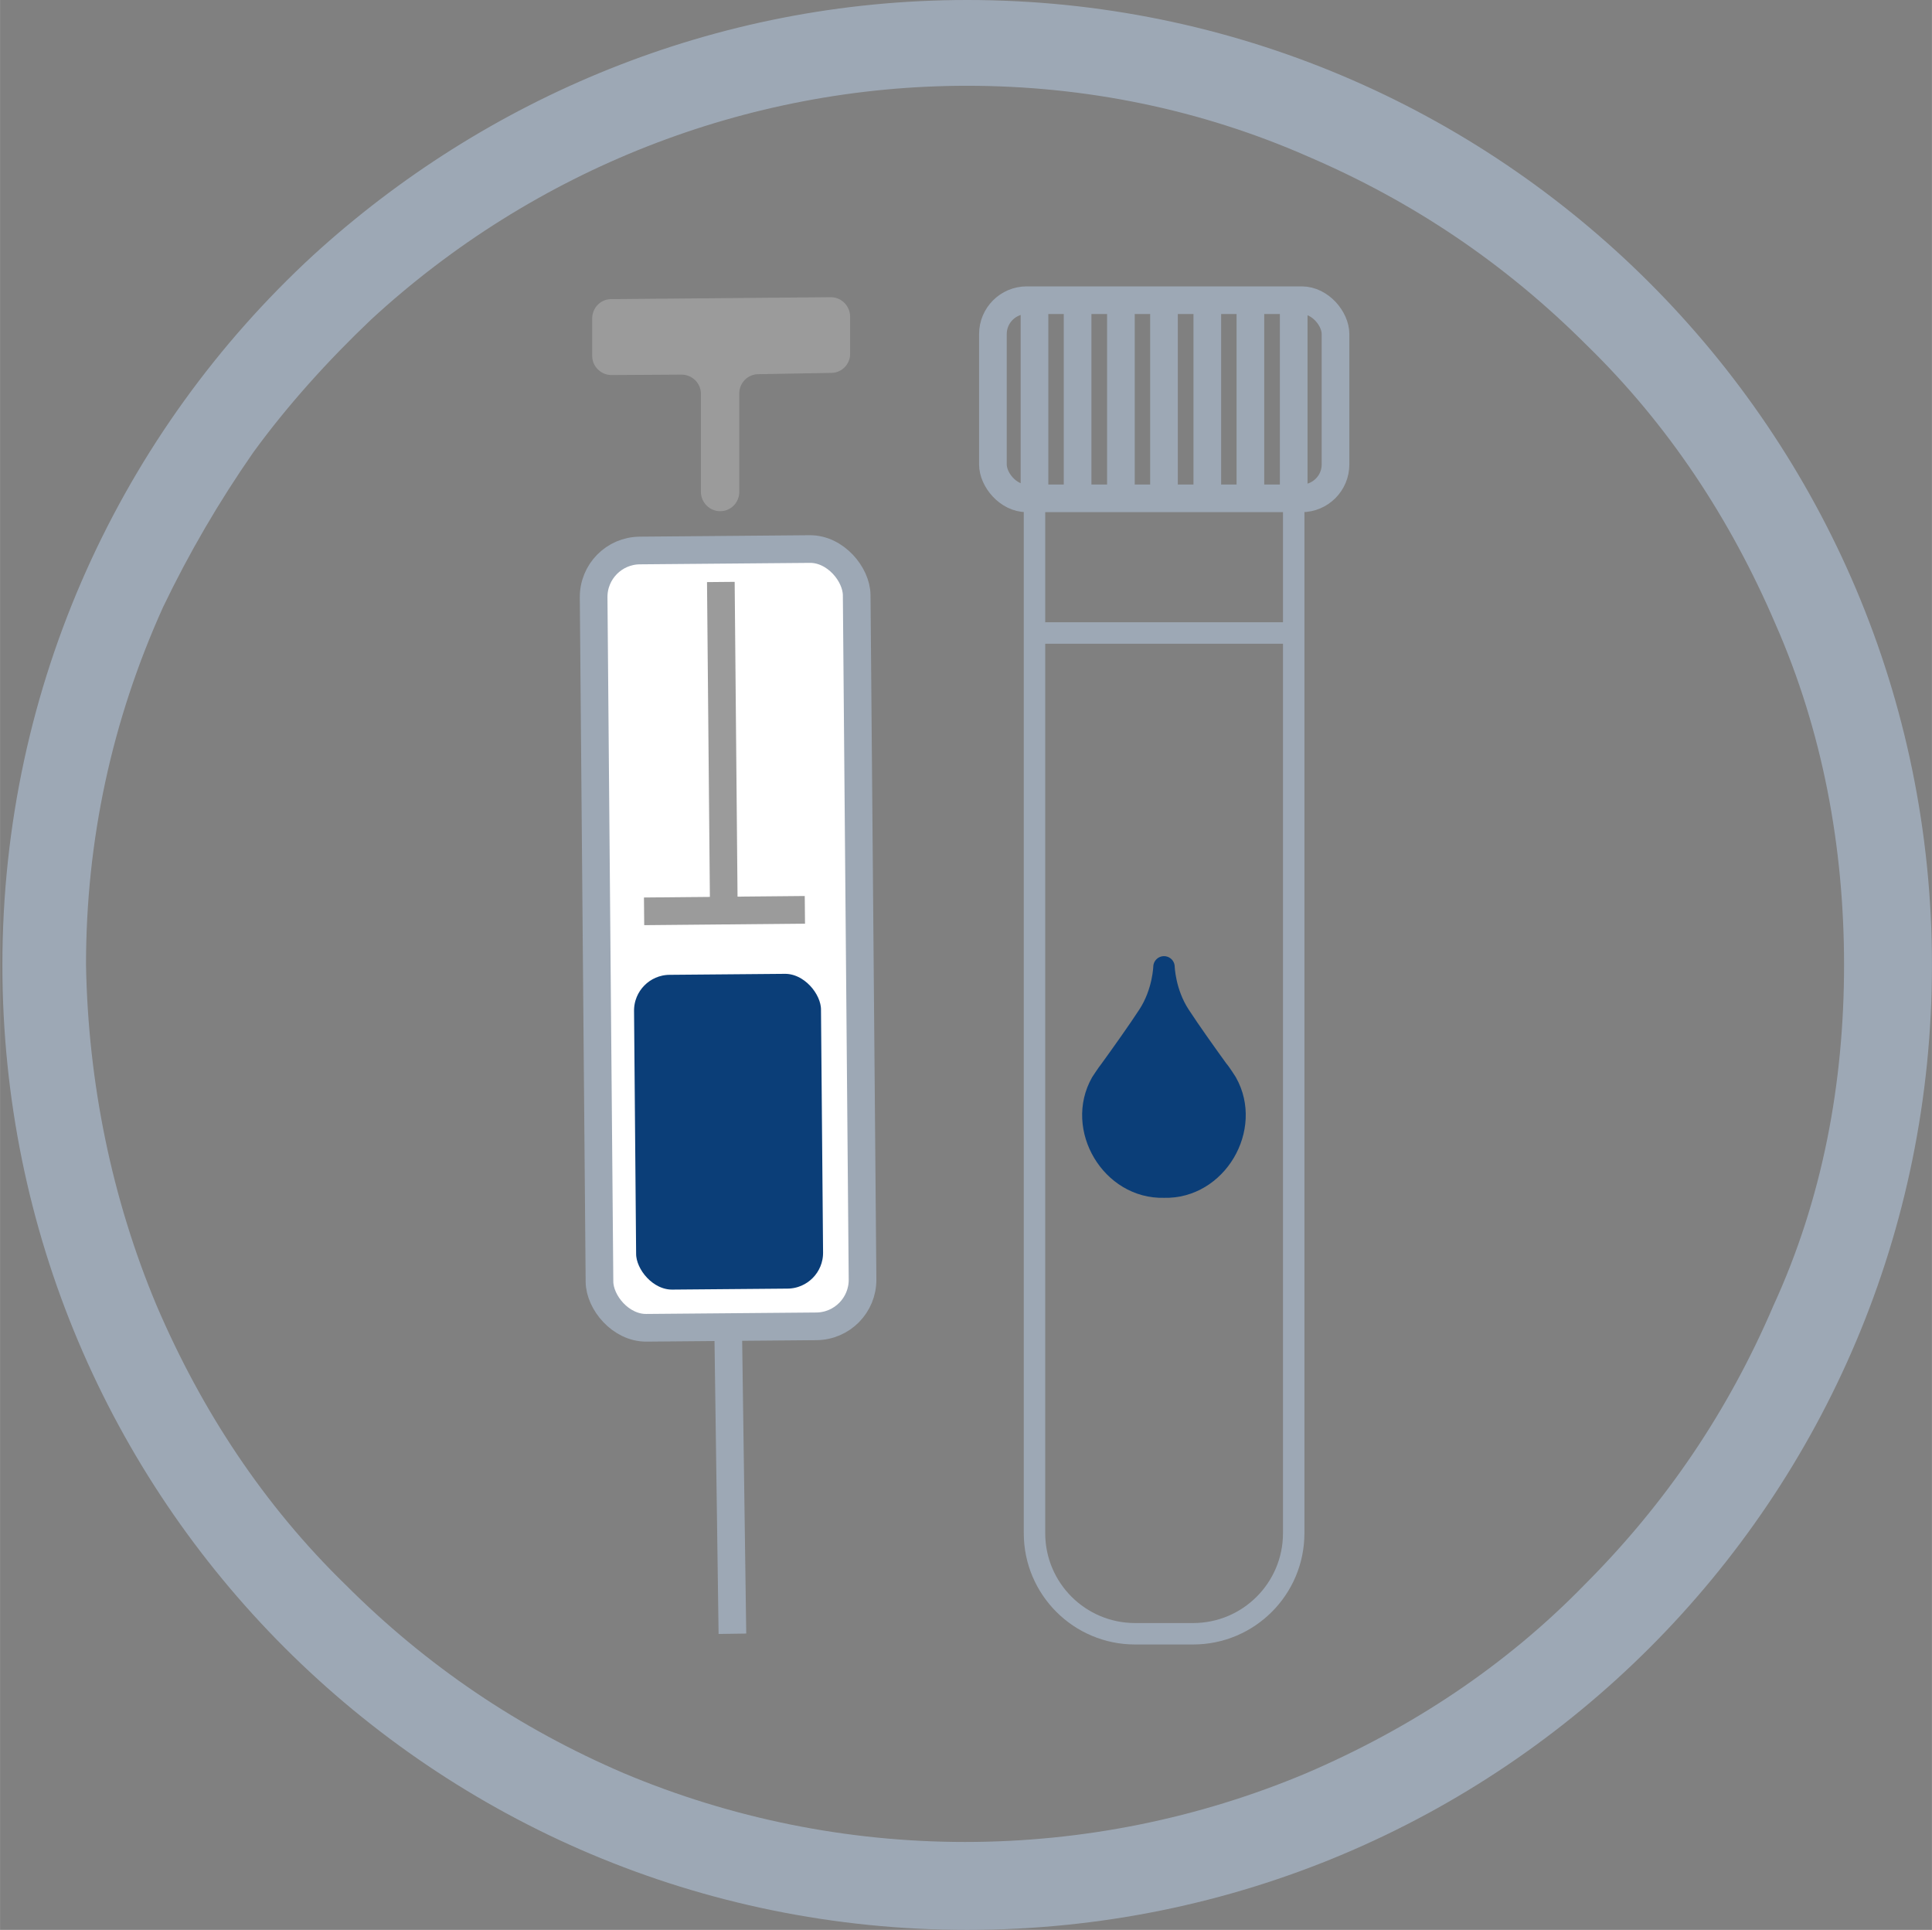
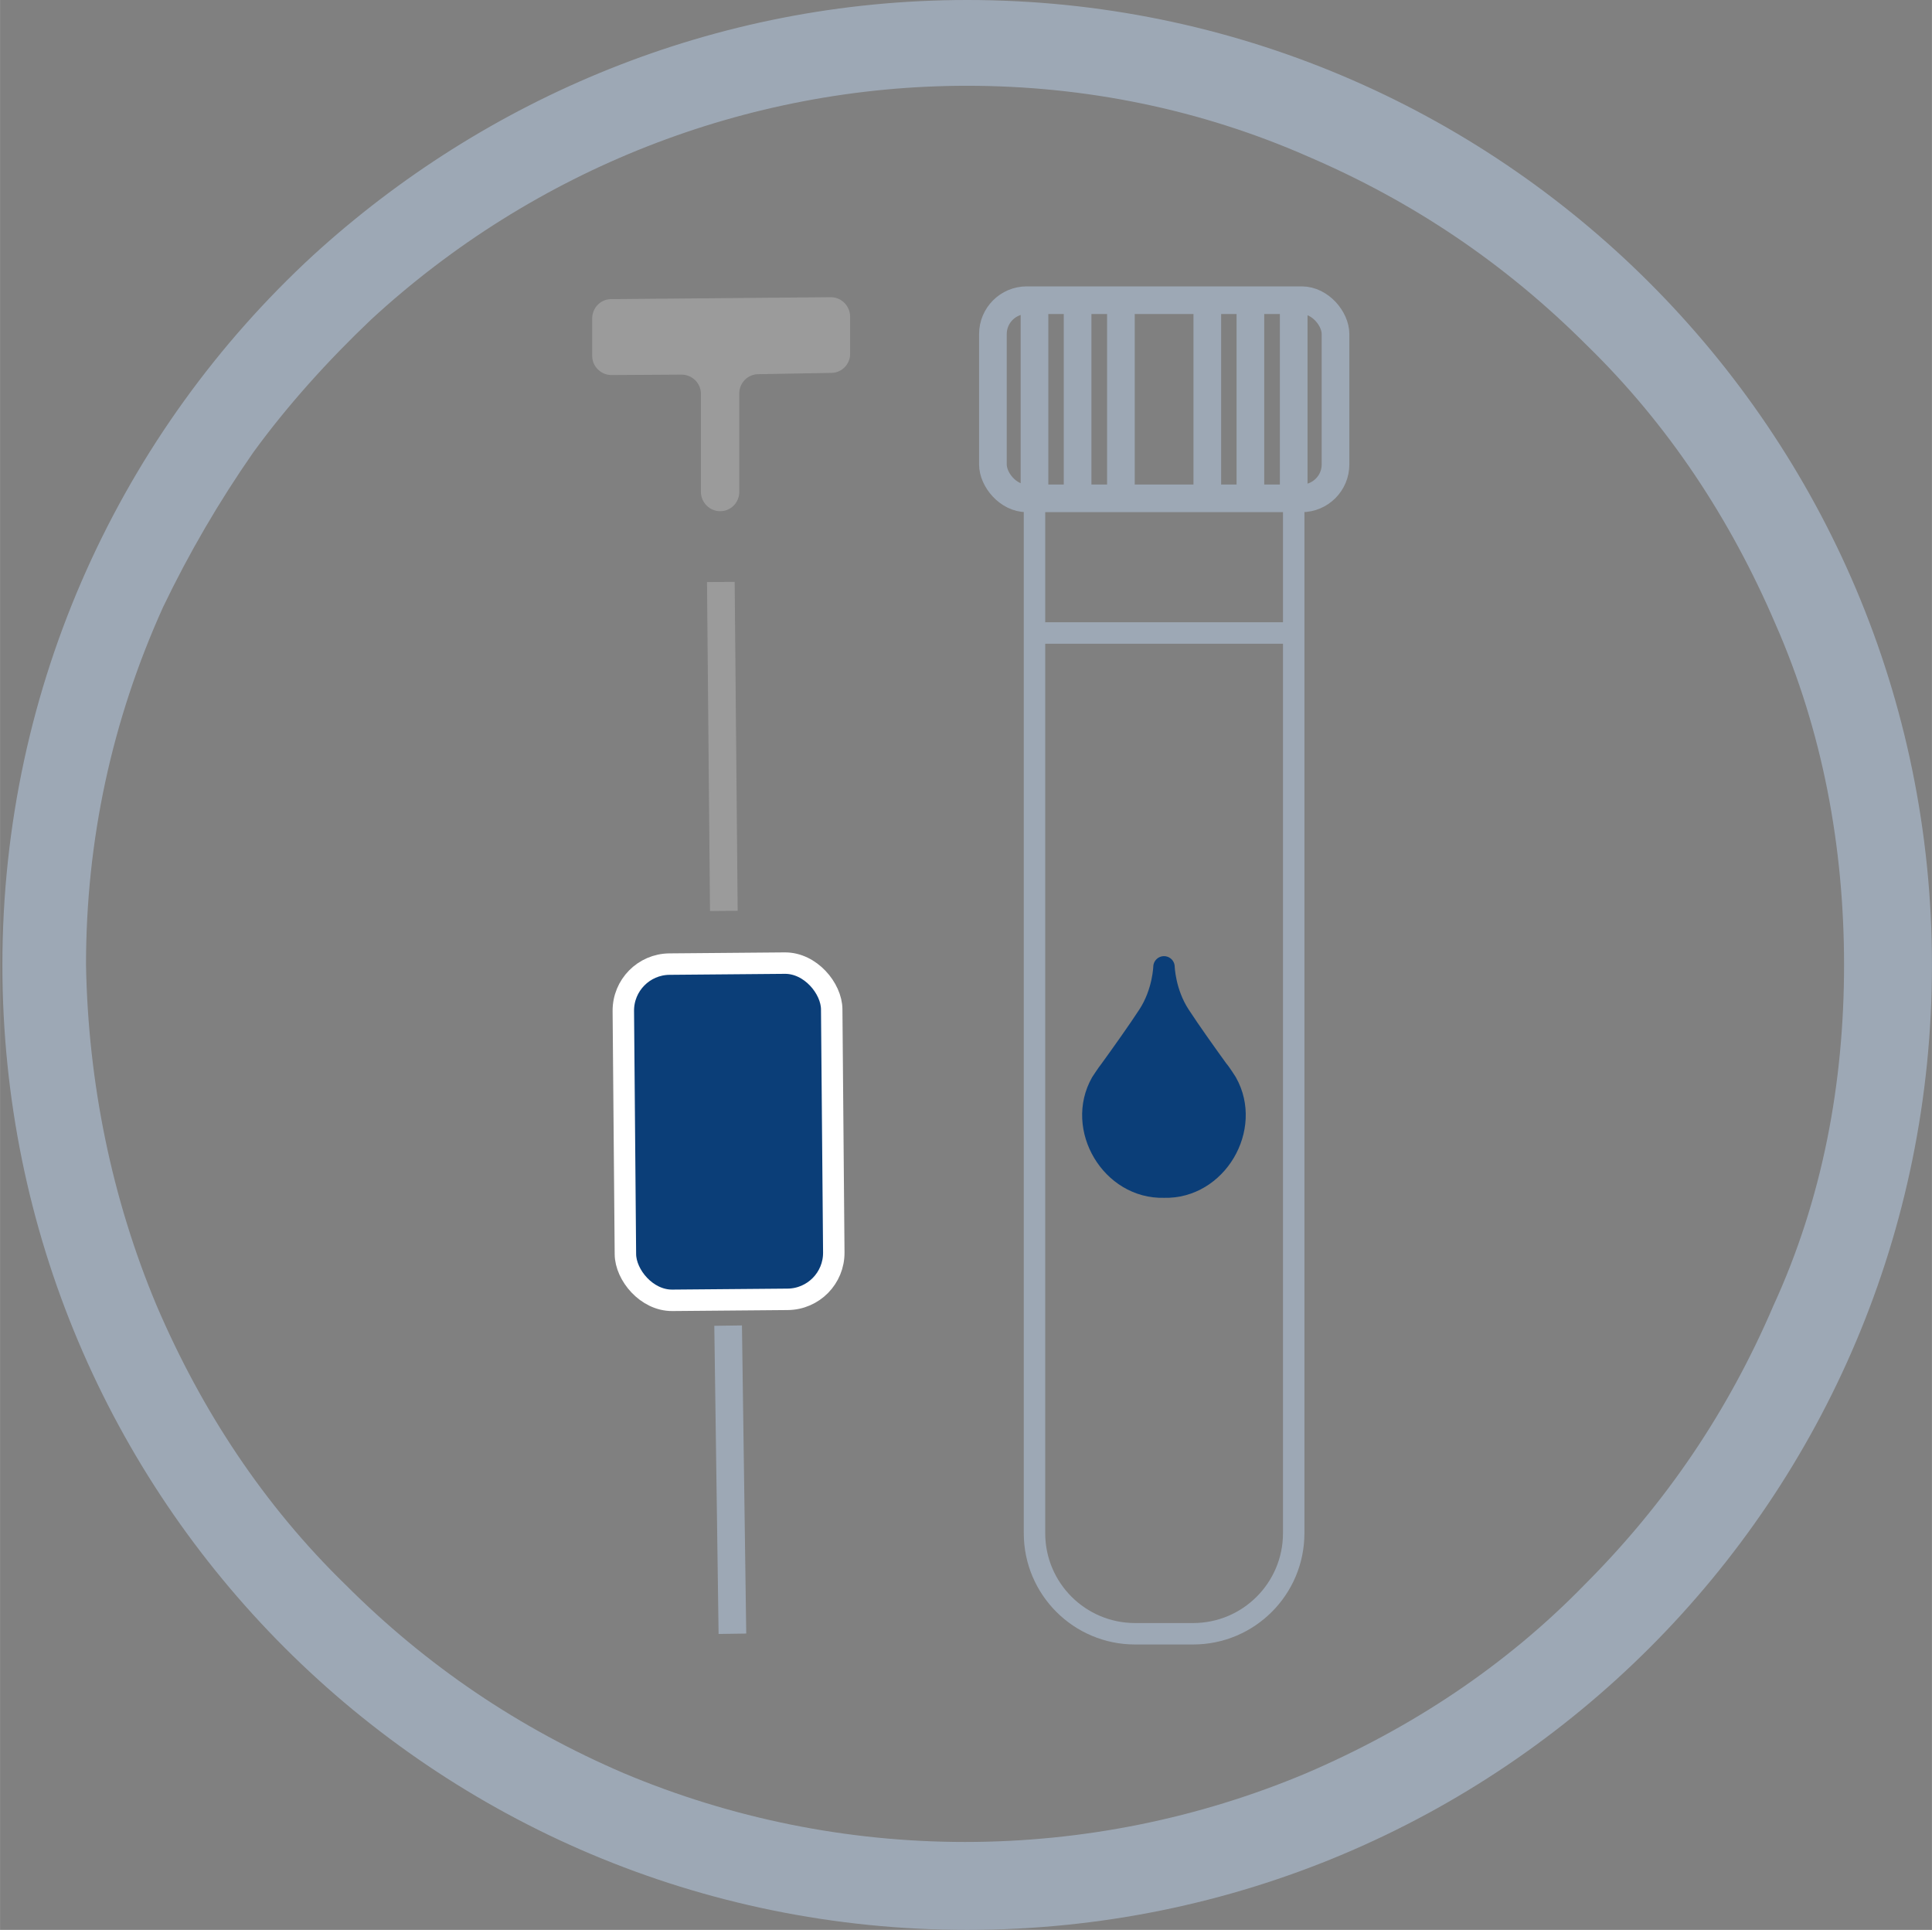
<svg xmlns="http://www.w3.org/2000/svg" id="Ebene_1" data-name="Ebene 1" width="31.79mm" height="31.75mm" viewBox="0 0 90.11 90">
  <rect x="0" y="0" width="90.11" height="90" fill="#808080" stroke="none" />
  <g id="Pfad_64" data-name="Pfad 64">
-     <path d="M90.01,45c0,24.8-20.1,45-45,45S.01,69.9.01,45,20.11,0,45.01,0c24.9,0,45,20.2,45,45h0Z" fill="none" />
+     <path d="M90.01,45c0,24.8-20.1,45-45,45c24.9,0,45,20.2,45,45h0Z" fill="none" />
    <path d="M45.11,4c-10.3,0-20.2,3.9-27.8,10.9-2,1.9-3.9,4-5.5,6.2-1.6,2.3-3,4.7-4.2,7.2-2.4,5.3-3.6,10.9-3.6,16.7.1,5.5,1.2,10.9,3.3,15.9,2.1,4.9,5,9.3,8.8,13,3.8,3.8,8.1,6.7,13,8.8,5,2.1,10.4,3.2,15.9,3.2s10.9-1.1,15.9-3.2c4.9-2.1,9.3-5,13-8.8,3.8-3.8,6.7-8.1,8.8-13,2.3-5,3.3-10.4,3.3-15.9s-1-10.9-3.2-15.9c-2.1-4.9-5-9.3-8.8-13-3.8-3.8-8.1-6.7-13-8.8-5-2.2-10.4-3.3-15.9-3.3M45.11,0C69.91,0,90.11,20.1,90.11,45s-20.1,45-45,45S.11,69.9.11,45c0-13.1,5.6-24.9,14.5-33.1C22.61,4.6,33.31,0,45.11,0Z" fill="#9da8b5" />
  </g>
  <g id="Pfad_64-2" data-name="Pfad 64">
-     <path d="M44.95.07c-2.61,0-5.16.22-7.64.65-.31.05-.61.11-.92.17h-.04c-.34.07-.69.14-1.03.22-.25.05-.51.11-.77.17-.28.07-.56.13-.84.21-.34.08-.67.17-1.01.28-.16.04-.33.08-.5.14-.31.09-.62.19-.94.29-.99.31-1.97.66-2.94,1.05-.63.25-1.25.51-1.87.79,0,.01-.02.02-.04.02-.94.43-1.87.88-2.77,1.38-.9.48-1.79,1-2.65,1.55-.58.37-1.15.74-1.71,1.13s-1.11.8-1.65,1.21c-.27.21-.54.42-.81.63-.26.21-.53.43-.79.65-.52.44-1.03.89-1.53,1.35-.32.3-.64.59-.95.91-.23.21-.46.44-.68.67-.29.29-.57.59-.85.89-.24.25-.47.51-.7.77-.64.71-1.25,1.45-1.83,2.2-.19.24-.38.49-.56.73-.22.29-.43.58-.64.88-.21.29-.41.59-.62.89-.2.3-.4.6-.59.9-1.76,2.74-3.22,5.68-4.35,8.78-.09.23-.17.46-.25.69-.08.23-.16.47-.24.72-.13.36-.24.73-.35,1.11-.12.37-.22.74-.32,1.12-.09.3-.16.6-.24.91-.13.5-.24,1.01-.35,1.53-.07.33-.14.66-.2,1-.05.25-.1.5-.13.75-.05.26-.09.52-.13.78-.1.66-.19,1.33-.26,2-.03.24-.05.49-.07.73-.02.22-.04.44-.06.65-.03.38-.05.76-.07,1.15-.01.13-.01.27-.02.4-.03.63-.04,1.27-.04,1.91,0,12.41,5.03,23.64,13.16,31.78.76.76,1.55,1.5,2.37,2.21.82.7,1.66,1.38,2.52,2.03.29.22.58.43.88.64.58.41,1.18.82,1.79,1.21.3.2.61.39.92.57.93.56,1.87,1.1,2.84,1.59,2.26,1.16,4.64,2.13,7.1,2.9,1.06.33,2.13.62,3.22.87,3.26.75,6.66,1.15,10.15,1.15s6.89-.4,10.15-1.15c1.09-.25,2.16-.54,3.22-.87,2.46-.77,4.84-1.74,7.1-2.9.97-.49,1.91-1.03,2.84-1.59.31-.18.62-.37.92-.57.61-.39,1.21-.8,1.79-1.21.3-.21.59-.42.88-.64.86-.65,1.7-1.33,2.52-2.03.82-.71,1.61-1.45,2.37-2.21,8.13-8.14,13.16-19.37,13.16-31.78C89.9,20.2,69.78.07,44.95.07ZM73.91,73.99c-3.76,3.76-8.14,6.71-13.02,8.77-5.05,2.14-10.41,3.22-15.94,3.22s-10.89-1.08-15.94-3.22c-4.88-2.06-9.26-5.01-13.02-8.77-3.76-3.77-6.71-8.15-8.78-13.02-2.13-5.05-3.21-10.41-3.21-15.94,0-5.83,1.19-11.46,3.55-16.73,1.14-2.53,2.54-4.95,4.16-7.21,1.62-2.23,3.47-4.32,5.5-6.19,7.58-6.98,17.43-10.83,27.74-10.83,5.53,0,10.89,1.09,15.94,3.22,4.88,2.06,9.26,5.02,13.02,8.78s6.72,8.14,8.78,13.02c2.13,5.04,3.21,10.41,3.21,15.94s-1.08,10.89-3.21,15.94c-2.06,4.87-5.02,9.25-8.78,13.02Z" fill="none" />
    <path d="M85.9,45.03c0,5.53-1.08,10.89-3.21,15.94-2.06,4.87-5.02,9.25-8.78,13.02-3.76,3.76-8.14,6.71-13.02,8.77-5.05,2.14-10.41,3.22-15.94,3.22s-10.89-1.08-15.94-3.22c-4.88-2.06-9.26-5.01-13.02-8.77-3.76-3.77-6.71-8.15-8.78-13.02-2.13-5.05-3.21-10.41-3.21-15.94,0-5.83,1.19-11.46,3.55-16.73,1.14-2.53,2.54-4.95,4.16-7.21,1.62-2.23,3.47-4.32,5.5-6.19,7.58-6.98,17.43-10.83,27.74-10.83,5.53,0,10.89,1.09,15.94,3.22,4.88,2.06,9.26,5.02,13.02,8.78s6.72,8.14,8.78,13.02c2.13,5.04,3.21,10.41,3.21,15.94Z" fill="none" />
  </g>
  <g>
    <g>
      <path d="M39.65,14.74v1.75c.01.49-.39.9-.88.9l-3.4.06c-.49,0-.89.4-.89.9v4.59c0,.49-.39.9-.89.9h0c-.49,0-.89-.4-.9-.89v-4.59c0-.49-.41-.89-.9-.89l-3.27.02c-.49,0-.9-.4-.9-.89v-1.75c0-.49.39-.9.88-.9l10.25-.09c.49,0,.89.4.9.89Z" fill="#9b9b9b" />
-       <rect x="27.83" y="25.64" width="12.27" height="36.25" rx="2.17" ry="2.17" transform="translate(-.38 .29) rotate(-.49)" fill="#fff" stroke="#9da8b5" stroke-miterlimit="10" stroke-width="1.29" />
      <rect x="29.12" y="44.94" width="9.72" height="15.68" rx="2.17" ry="2.17" transform="translate(-.45 .29) rotate(-.49)" fill="#0b3e78" stroke="#fff" stroke-miterlimit="10" />
      <line x1="33.62" y1="27.14" x2="33.76" y2="42.48" fill="none" stroke="#9b9b9b" stroke-miterlimit="10" stroke-width="1.29" />
-       <line x1="30.04" y1="42.5" x2="37.54" y2="42.43" fill="none" stroke="#9b9b9b" stroke-miterlimit="10" stroke-width="1.29" />
      <line x1="33.96" y1="61.82" x2="34.16" y2="76.19" fill="none" stroke="#9da8b5" stroke-miterlimit="10" stroke-width="1.29" />
    </g>
    <g>
      <rect x="46.31" y="14" width="15.98" height="9.24" rx="1.58" ry="1.58" fill="none" stroke="#9da8b5" stroke-miterlimit="10" stroke-width="1.29" />
      <path d="M48.25,23.13v48.37c0,2.59,2.1,4.69,4.69,4.69h2.71c2.59,0,4.69-2.1,4.69-4.69V23.13h-12.1ZM48.29,29.52h11.98-11.98Z" fill="none" stroke="#9da8b5" stroke-linecap="round" stroke-linejoin="round" />
      <path d="M57.21,50.49s-.29-.46-.41-.59c-.5-.69-1.32-1.84-1.78-2.55-.7-1.07-.73-2.26-.73-2.26h0s-.03,1.19-.73,2.26c-.46.71-1.28,1.86-1.78,2.55-.11.13-.41.59-.41.59-1.2,2.11.47,4.94,2.92,4.87,2.45.07,4.11-2.76,2.92-4.87Z" fill="#0b3e78" stroke="#0b3e78" stroke-linejoin="round" />
      <g>
-         <line x1="54.29" y1="23.23" x2="54.29" y2="13.86" fill="none" stroke="#9da8b5" stroke-linejoin="round" stroke-width="1.29" />
        <line x1="60.34" y1="23.23" x2="60.34" y2="13.86" fill="none" stroke="#9da8b5" stroke-linejoin="round" stroke-width="1.29" />
        <line x1="58.32" y1="23.23" x2="58.32" y2="13.86" fill="none" stroke="#9da8b5" stroke-linejoin="round" stroke-width="1.29" />
        <line x1="56.31" y1="23.23" x2="56.31" y2="13.86" fill="none" stroke="#9da8b5" stroke-linejoin="round" stroke-width="1.29" />
        <line x1="52.28" y1="23.23" x2="52.28" y2="13.86" fill="none" stroke="#9da8b5" stroke-linejoin="round" stroke-width="1.29" />
        <line x1="50.26" y1="23.23" x2="50.26" y2="13.86" fill="none" stroke="#9da8b5" stroke-linejoin="round" stroke-width="1.29" />
        <line x1="48.25" y1="23.23" x2="48.25" y2="13.86" fill="none" stroke="#9da8b5" stroke-linejoin="round" stroke-width="1.29" />
      </g>
    </g>
  </g>
</svg>